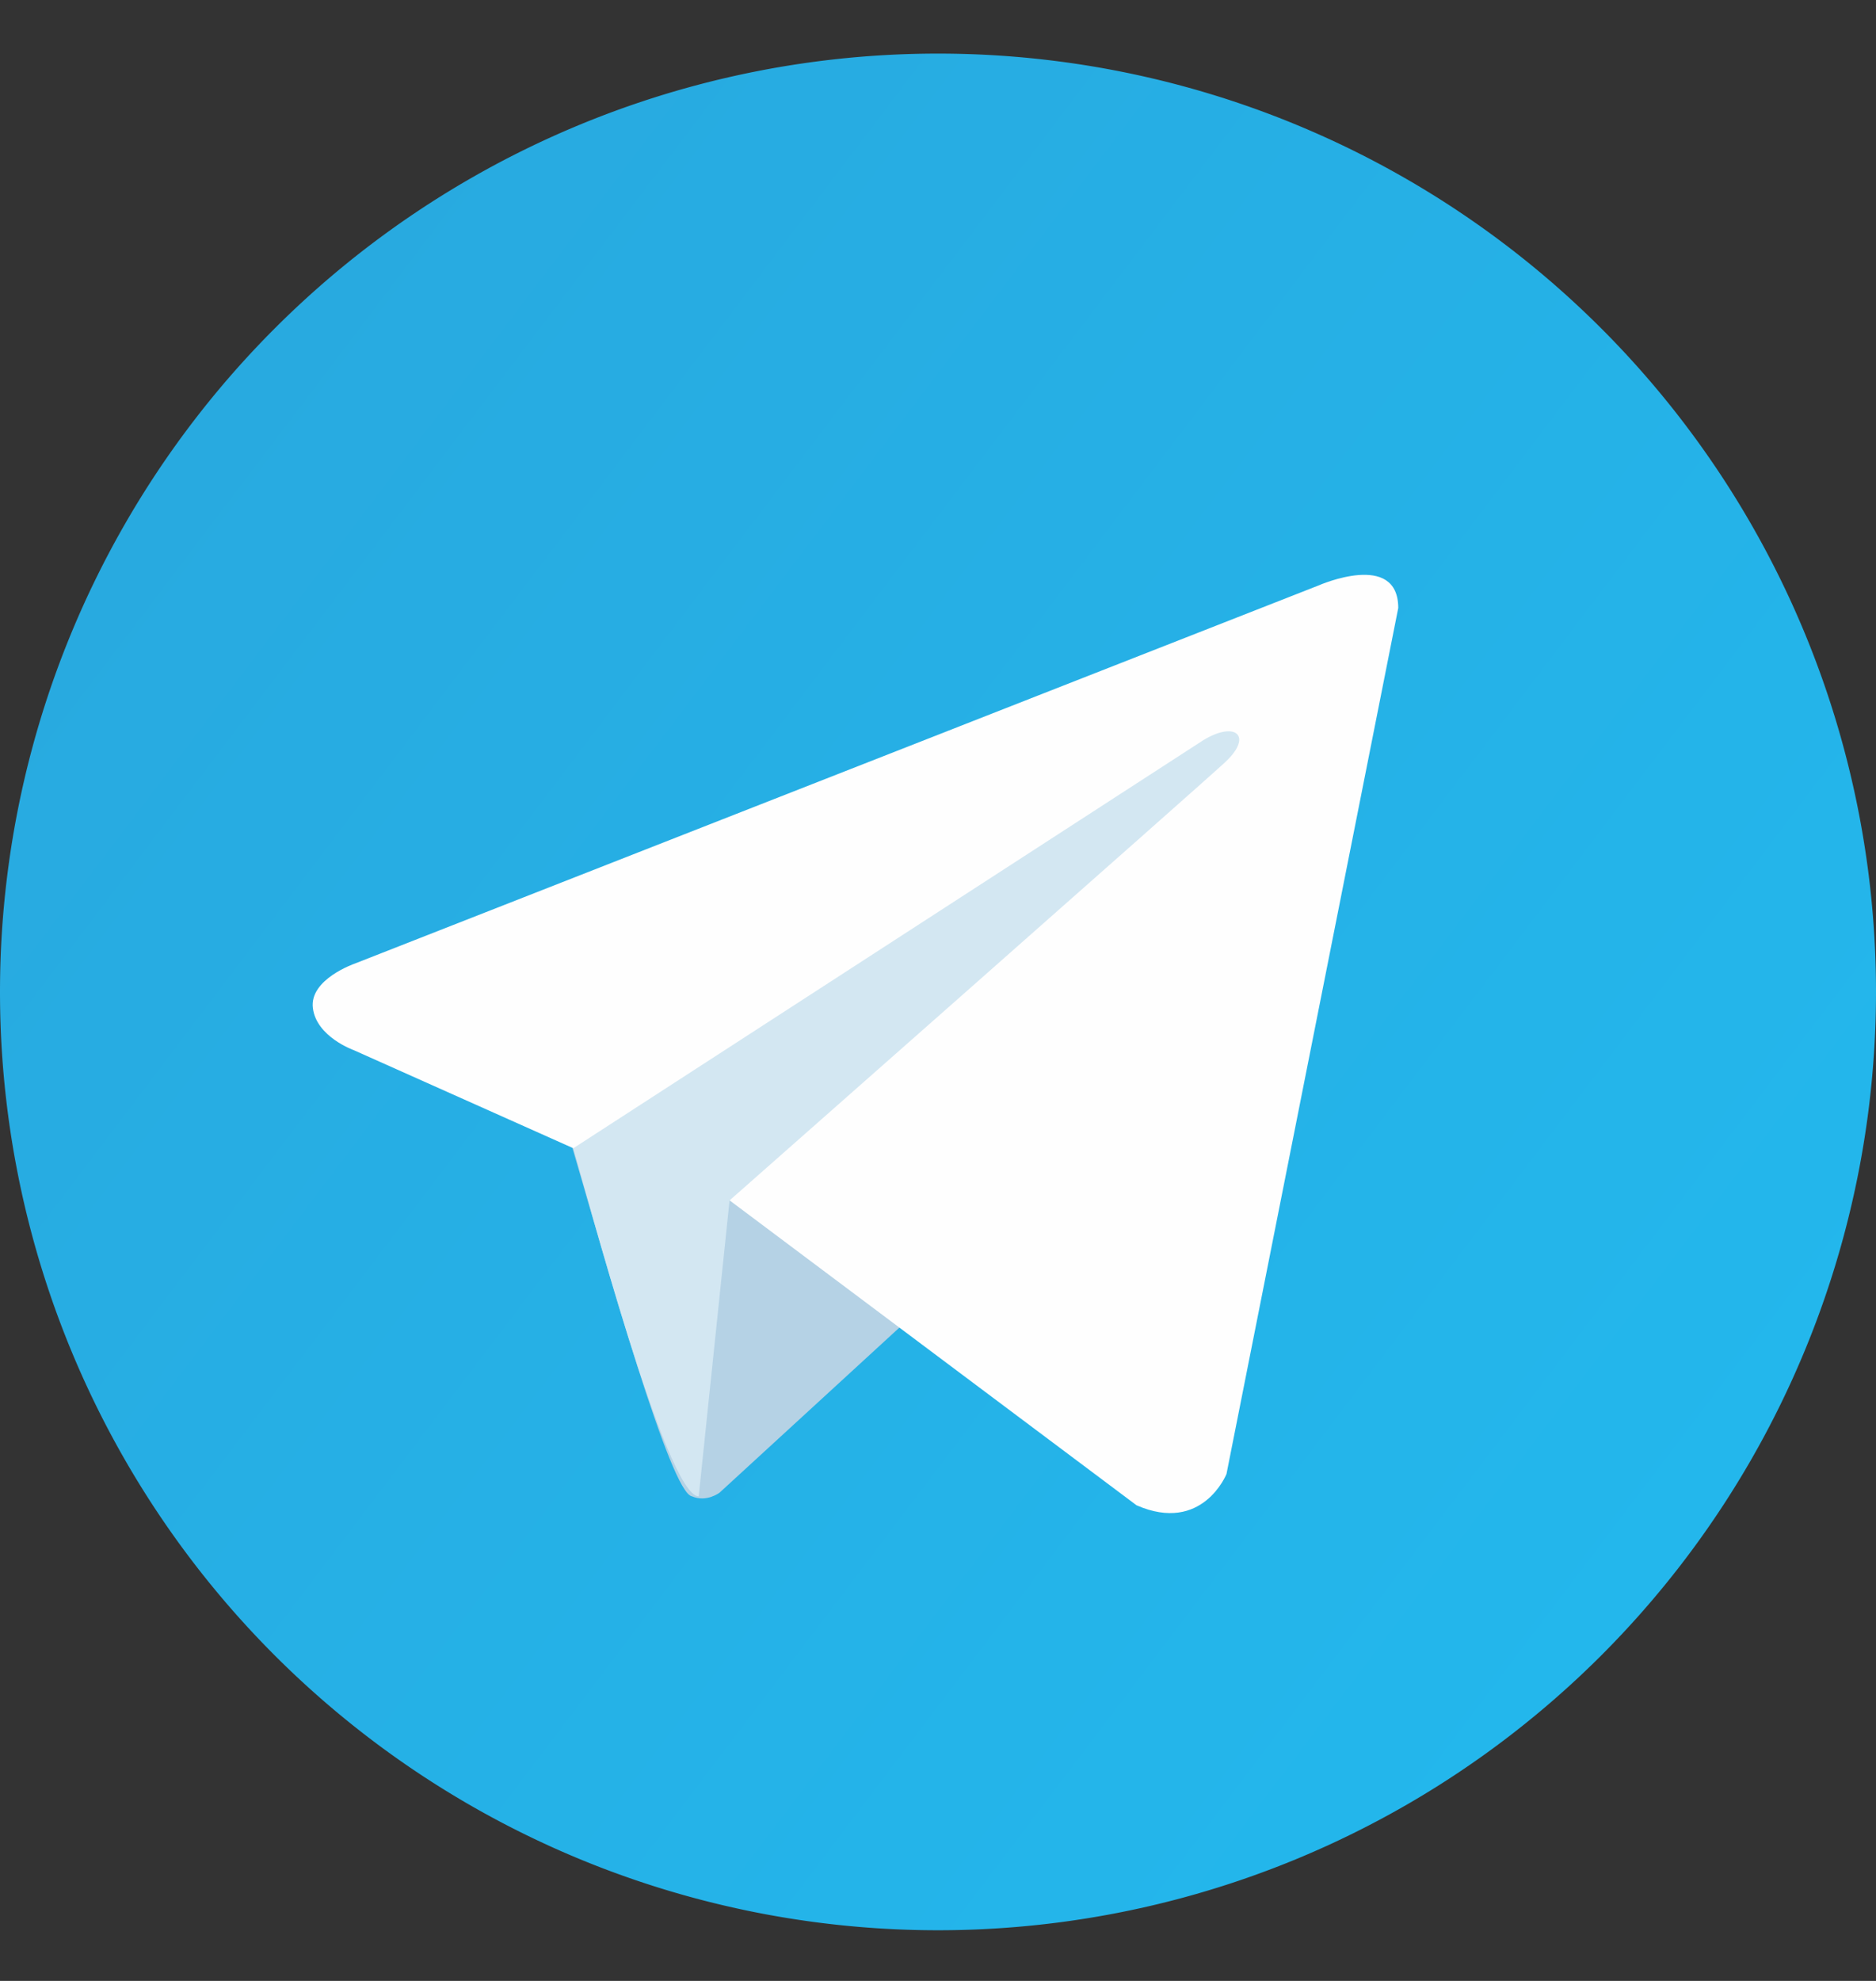
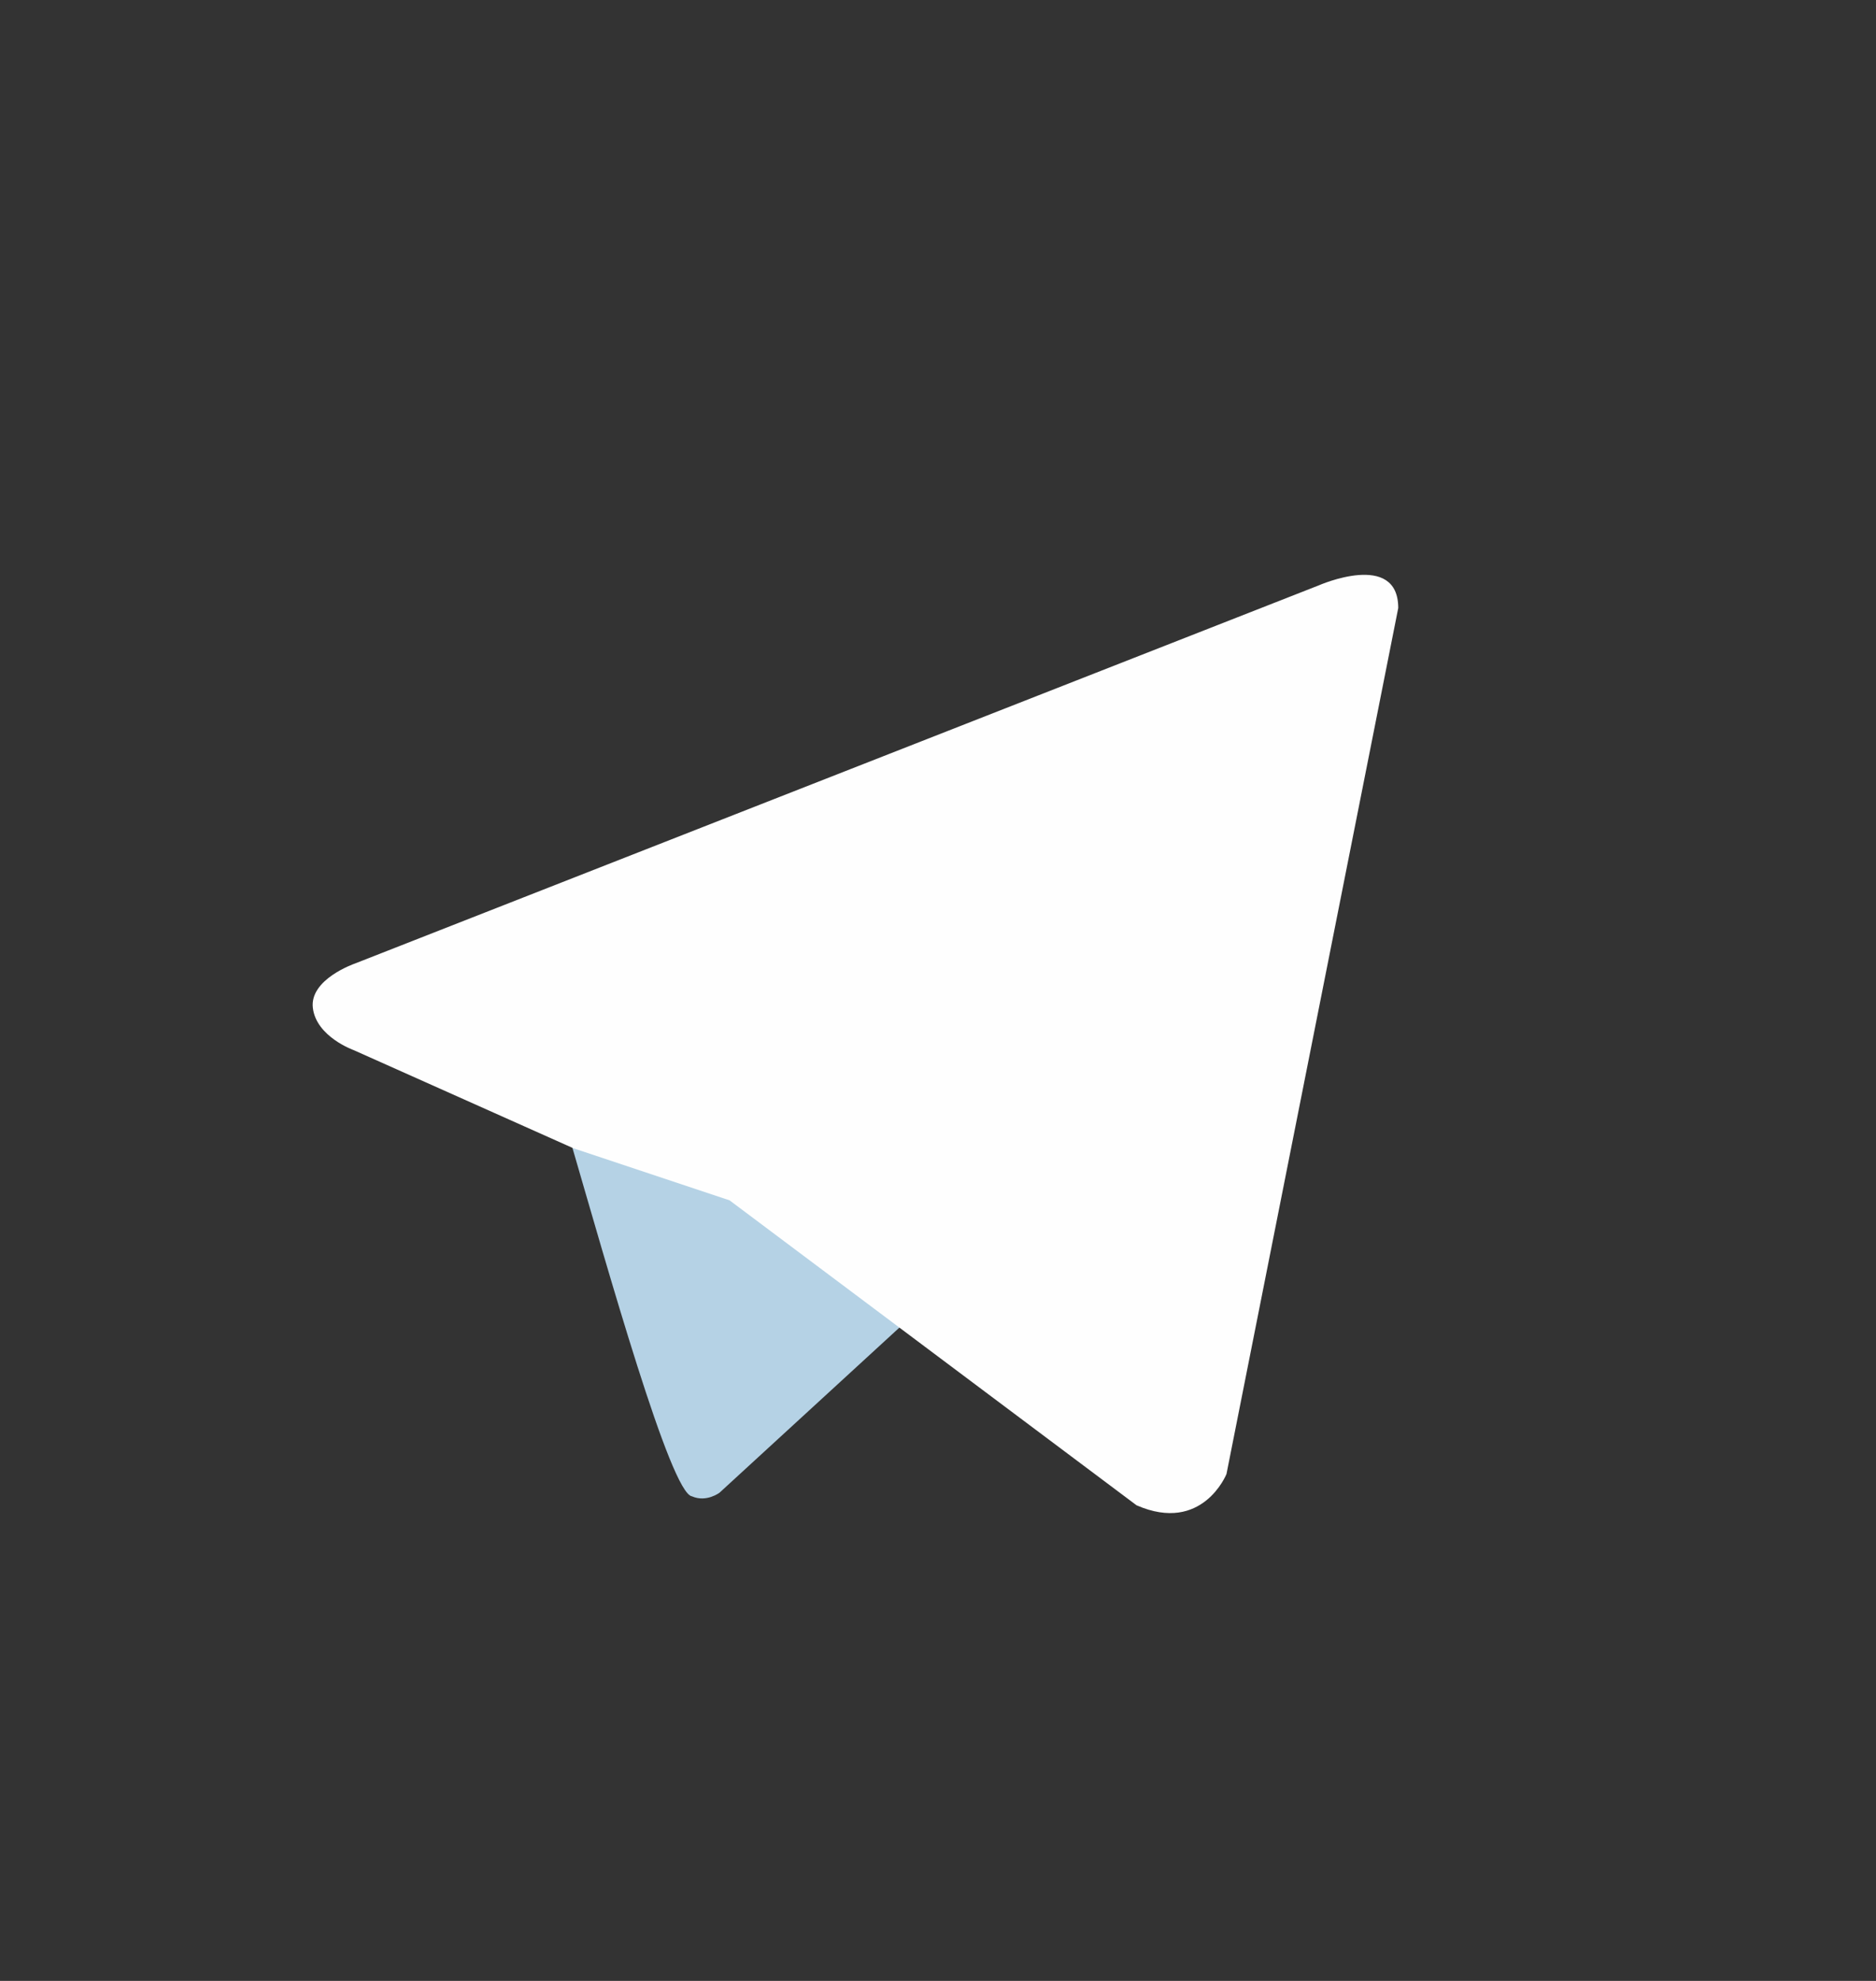
<svg xmlns="http://www.w3.org/2000/svg" width="18" height="19" fill="none">
  <rect width="100%" height="100%" fill="#333333" stroke="none" />
-   <path fill-rule="evenodd" clip-rule="evenodd" d="M9 .514a9 9 0 0 1 9 9 9 9 0 0 1-9 9 9 9 0 0 1-9-9 9 9 0 0 1 9-9Z" fill="url(#a)" />
  <path d="m8.663 12.703-1.759 1.614s-.126.096-.265.035c-.204-.029-.802-2.16-1.173-3.433l.417-.25 2.78 2.034Z" fill="#B5D2E5" />
  <path d="m13.416 5.832-1.648 8.306s-.23.576-.863.3L7 11.513l-1.5-.5-2.107-.941s-.357-.127-.391-.403c-.035-.277.403-.427.403-.427l9.25-3.628s.761-.335.761.218Z" fill="#FEFEFE" />
-   <path d="M6.704 14.352c-.313 0-1.09-2.967-1.204-3.338L11.545 7.1c.312-.19.48-.04.21.211C11.57 7.485 7 11.514 7 11.514l-.296 2.838Z" fill="#D3E7F2" />
  <defs>
    <linearGradient id="a" x1="2.385" y1="3.411" x2="16.671" y2="14.224" gradientUnits="userSpaceOnUse">
      <stop stop-color="#28AAE0" />
      <stop offset="1" stop-color="#23B7EC" />
    </linearGradient>
  </defs>
</svg>